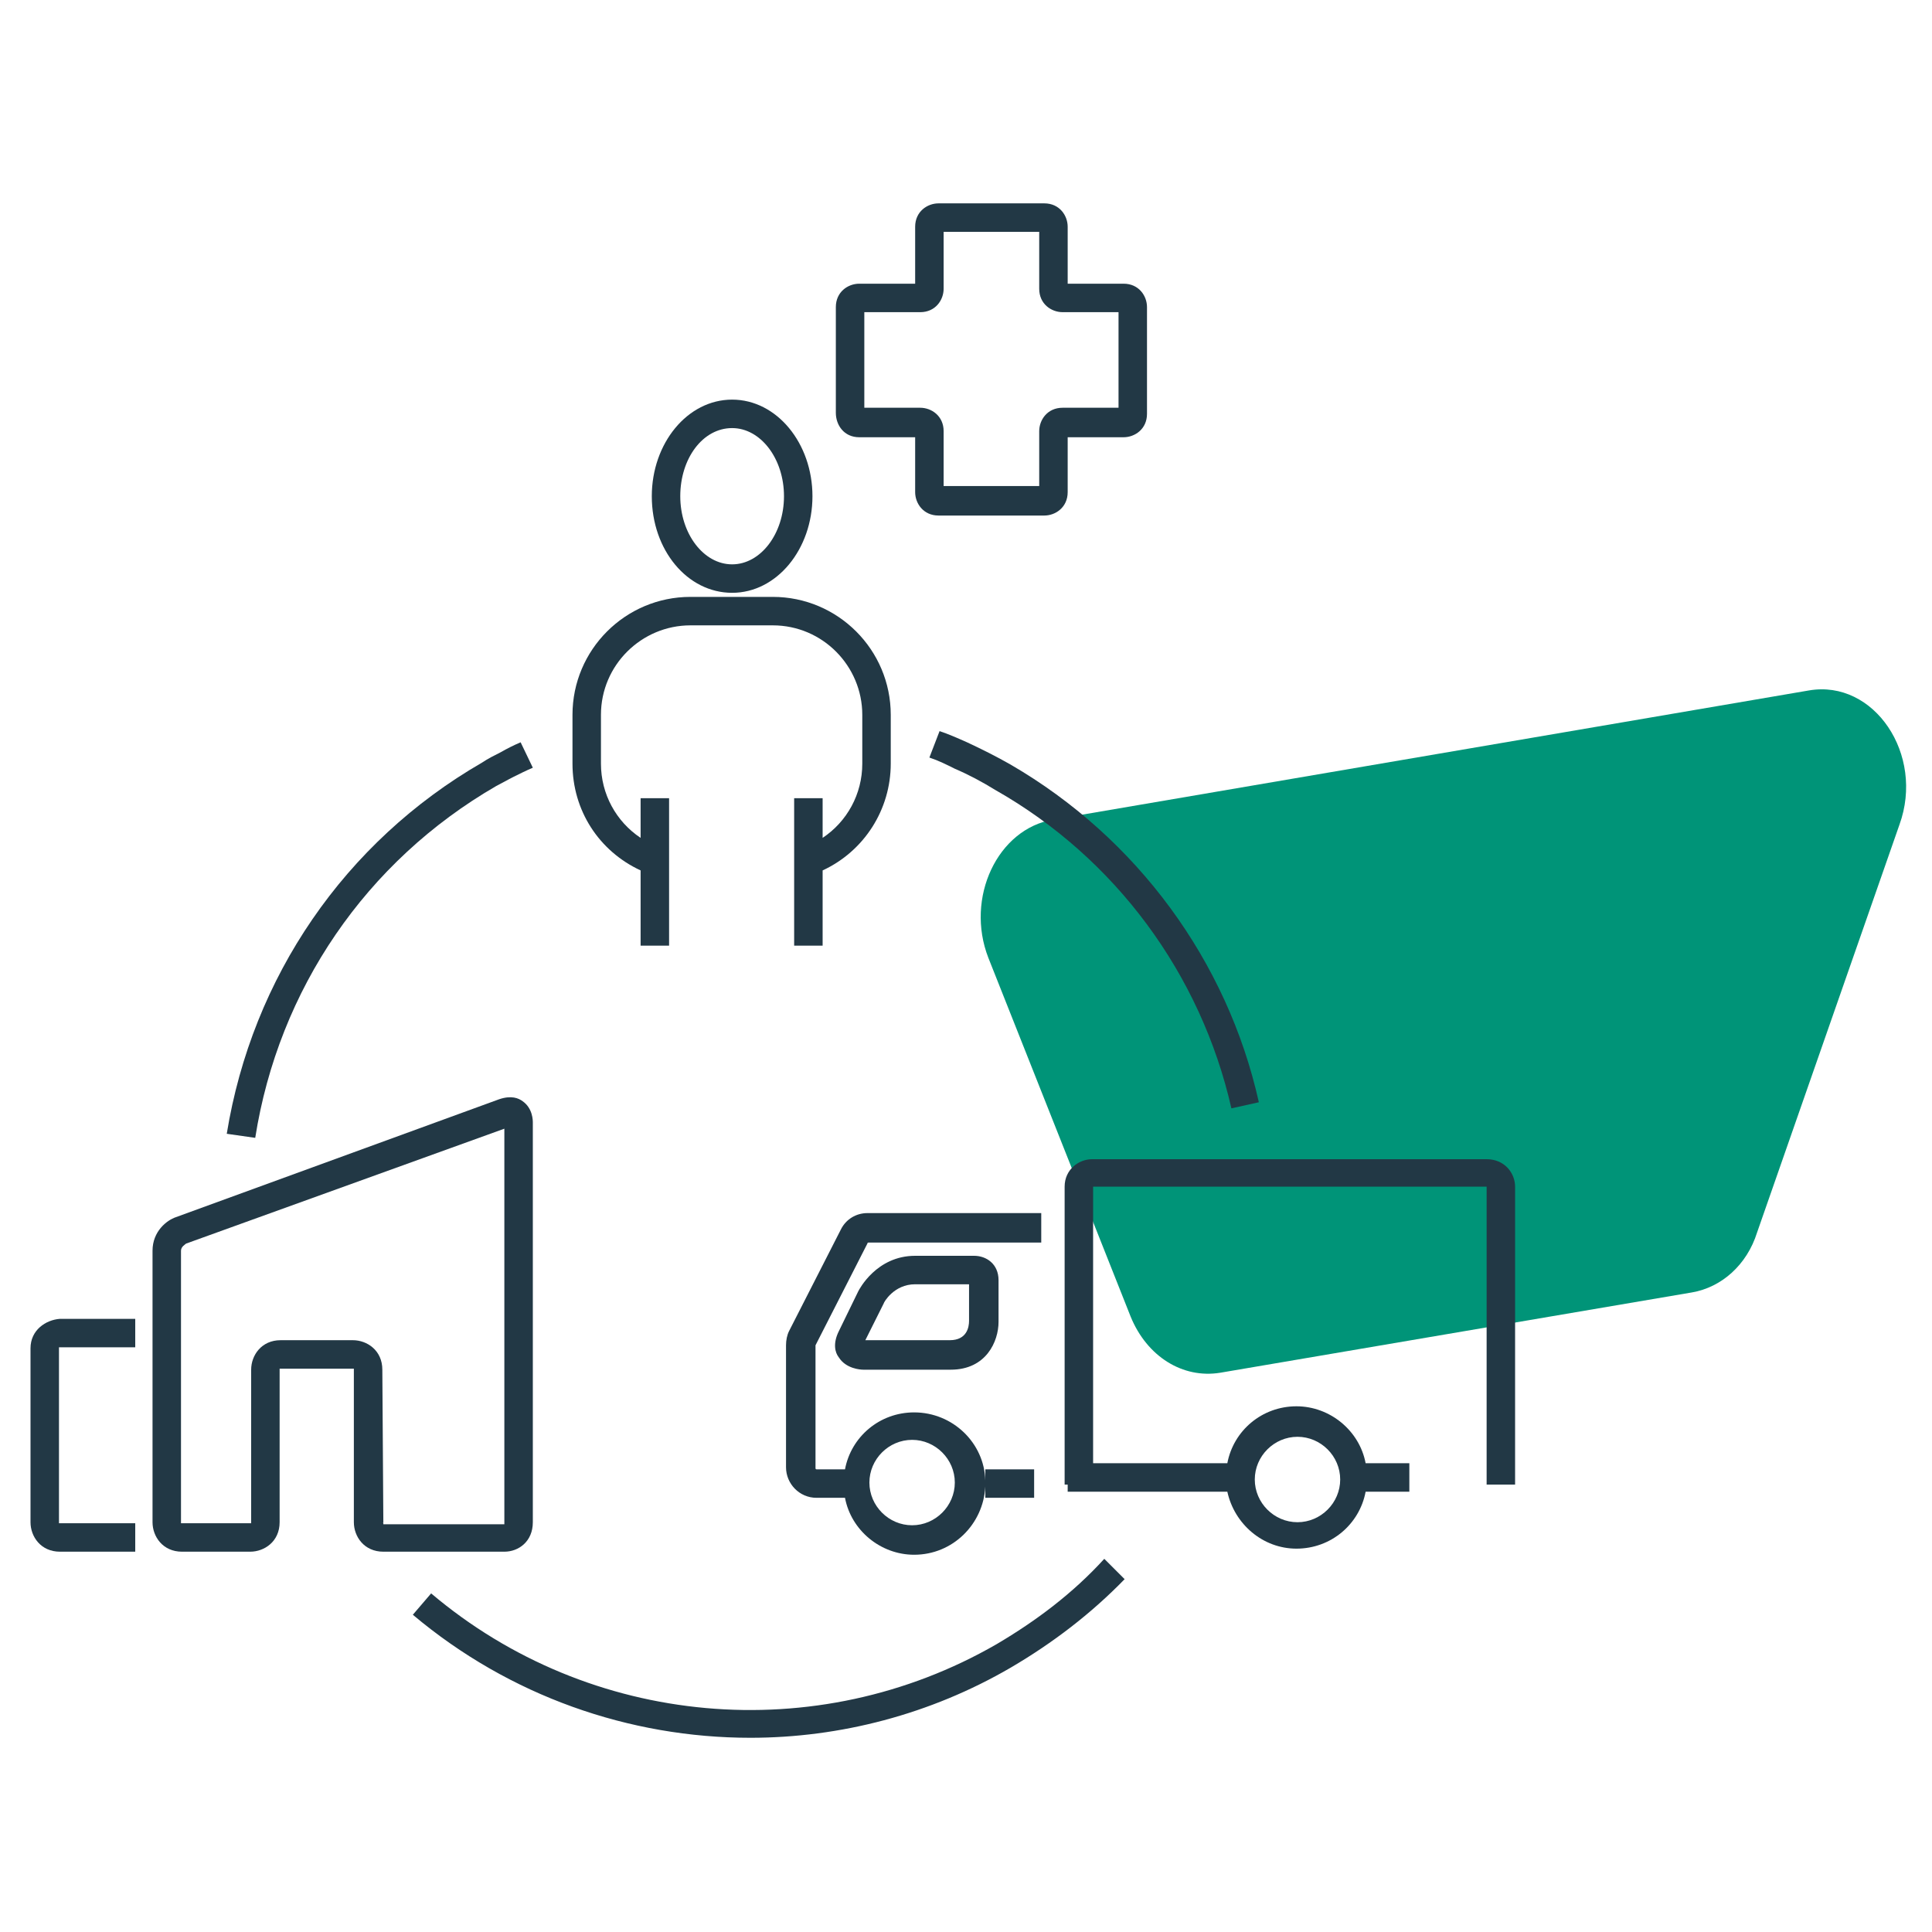
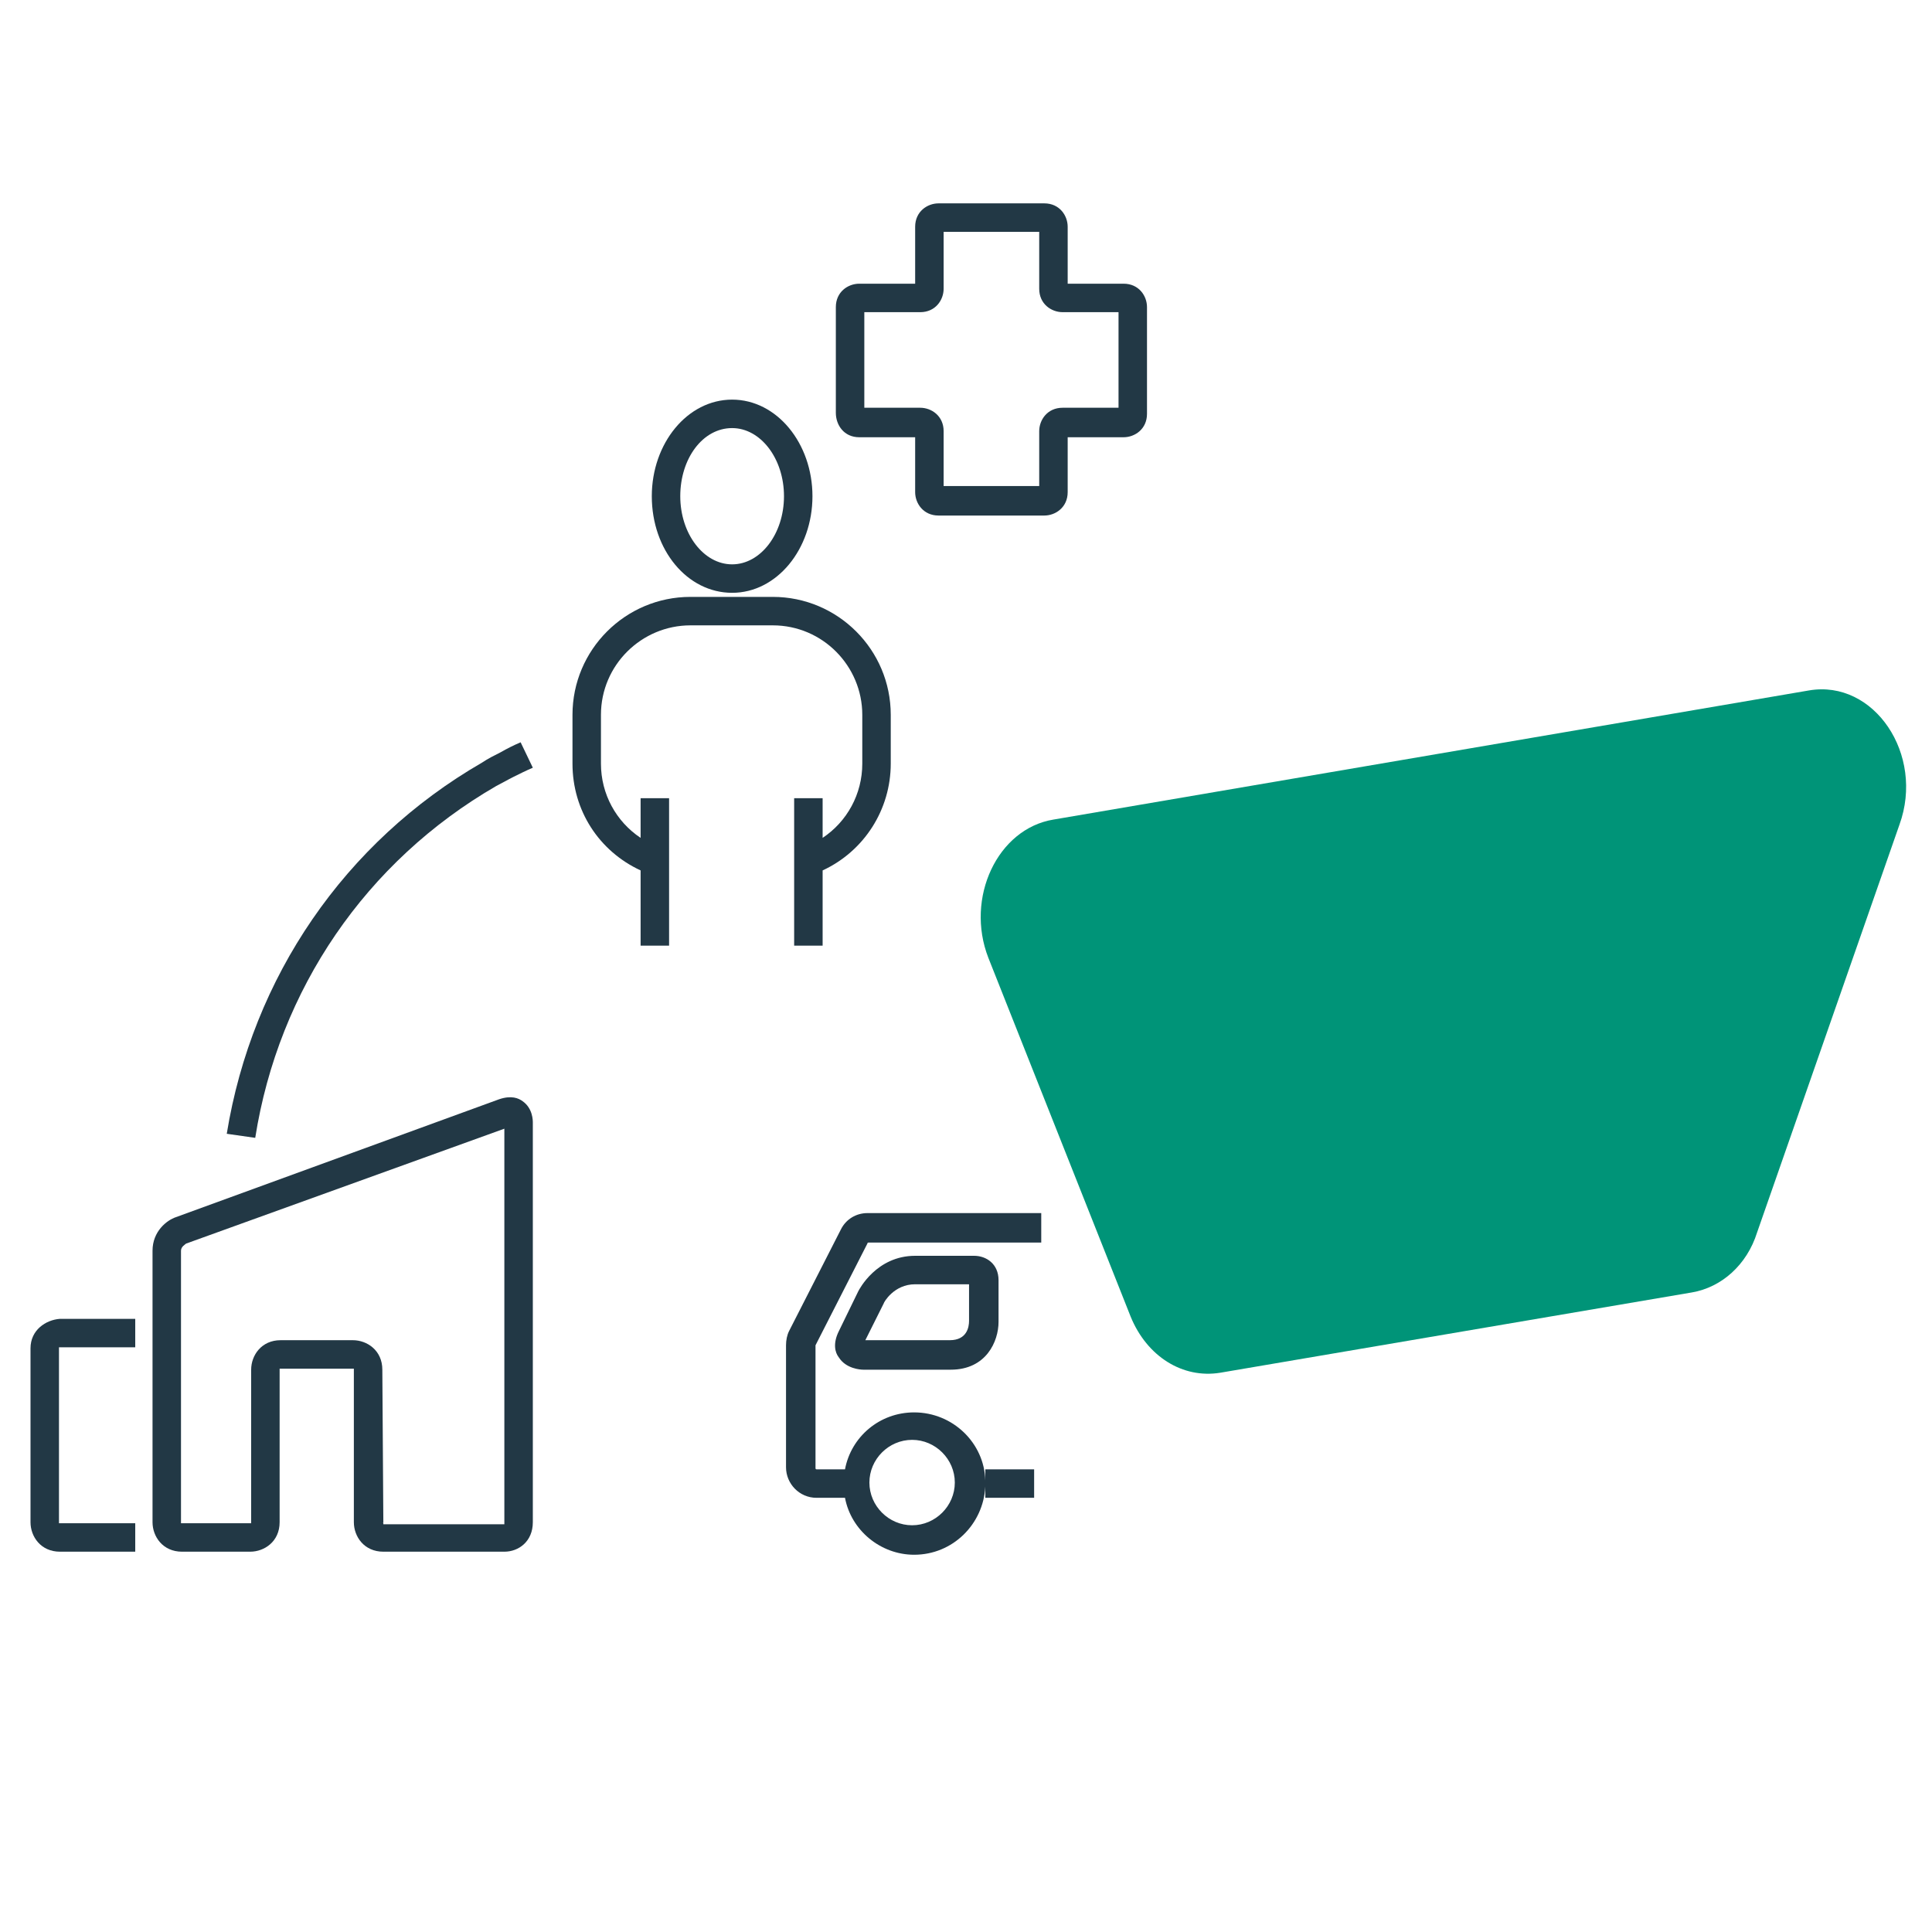
<svg xmlns="http://www.w3.org/2000/svg" width="230" height="230" viewBox="0 0 230 230" fill="none">
-   <path d="M201.432 153.858L145.263 163.421C140.784 164.147 136.547 161.484 134.61 156.763L117.663 114.031C114.879 106.889 118.753 98.658 125.41 97.568L215.353 82.195C223.1 80.863 229.153 89.821 226.126 98.174L209.179 146.716C207.968 150.589 204.942 153.252 201.432 153.858Z" fill="#009478" />
-   <path d="M146.595 131.947L149.863 131.221C146.111 114.395 135.337 99.747 120.326 91.032C118.632 90.063 116.937 89.216 115.121 88.368C114.032 87.884 112.942 87.4 111.853 87.037L110.642 90.184C111.732 90.547 112.7 91.032 113.668 91.516C115.363 92.242 116.937 93.09 118.511 94.058C132.795 102.168 142.963 115.968 146.595 131.947Z" fill="#223845" />
-   <path d="M118.632 195.742C97.205 208.09 70.211 205.668 51.326 189.69L49.147 192.232C60.647 201.916 74.932 206.879 89.337 206.879C99.99 206.879 110.763 204.095 120.326 198.526C125.29 195.621 129.889 192.111 133.884 187.995L131.463 185.574C127.711 189.69 123.353 192.958 118.632 195.742Z" fill="#223845" />
+   <path d="M201.432 153.858L145.263 163.421C140.784 164.147 136.547 161.484 134.61 156.763L117.663 114.031C114.879 106.889 118.753 98.658 125.41 97.568L215.353 82.195C223.1 80.863 229.153 89.821 226.126 98.174L209.179 146.716C207.968 150.589 204.942 153.252 201.432 153.858" fill="#009478" />
  <path d="M59.074 93.574C59.8 93.21 60.405 92.847 61.132 92.484C61.858 92.121 62.584 91.758 63.432 91.395L61.979 88.368C61.132 88.732 60.405 89.095 59.558 89.579C58.832 89.942 58.105 90.305 57.379 90.79C41.037 100.232 30.021 116.332 26.995 134.974L30.384 135.458C33.168 117.784 43.579 102.532 59.074 93.574Z" fill="#223845" />
-   <path d="M176.979 138H130.011C128.437 138 126.742 139.211 126.742 141.268V176.737H127.105V177.584H146.111C146.958 181.458 150.347 184.363 154.342 184.363C158.458 184.363 161.847 181.458 162.574 177.584H167.779V174.195H162.574C161.847 170.321 158.337 167.416 154.342 167.416C150.226 167.416 146.837 170.321 146.111 174.195H130.132V141.268H176.979V176.737H180.368V141.268C180.368 139.695 179.158 138 176.979 138ZM154.463 171.047C157.247 171.047 159.547 173.347 159.547 176.132C159.547 178.916 157.247 181.216 154.463 181.216C151.679 181.216 149.379 178.916 149.379 176.132C149.379 173.347 151.679 171.047 154.463 171.047Z" fill="#223845" />
  <path d="M108.947 149.5C104.347 149.5 102.29 153.495 102.168 153.737L99.868 158.458C99.142 159.911 99.384 161 99.868 161.605C100.716 162.937 102.411 163.058 102.774 163.058H113.184C117.421 163.058 118.874 159.668 118.874 157.368V152.405C118.874 150.468 117.421 149.5 115.968 149.5H108.947ZM115.363 157.247C115.363 157.974 115.121 159.547 113.063 159.547H103.016L105.195 155.189C105.195 155.068 106.405 152.889 108.947 152.889H115.363V157.247Z" fill="#223845" />
  <path d="M123.837 144.416H103.258C101.926 144.416 100.716 145.142 100.111 146.353L93.937 158.458C93.695 158.942 93.574 159.547 93.574 160.153V174.679C93.574 176.616 95.147 178.311 97.205 178.311H100.595C101.321 182.184 104.832 185.089 108.826 185.089C113.426 185.089 117.058 181.458 117.3 176.979V178.311H123.111V174.921H117.3V176.253C117.179 171.774 113.426 168.142 108.826 168.142C104.711 168.142 101.321 171.047 100.595 174.921H97.205C97.084 174.921 97.084 174.8 97.084 174.8V160.153L103.258 148.047C103.258 147.926 103.379 147.926 103.379 147.926H123.958V144.416H123.837ZM108.584 171.411C111.368 171.411 113.668 173.711 113.668 176.495C113.668 179.279 111.368 181.579 108.584 181.579C105.8 181.579 103.5 179.279 103.5 176.495C103.5 173.711 105.8 171.411 108.584 171.411Z" fill="#223845" />
  <path d="M63.432 181.216V133.642C63.432 133.4 63.432 131.947 62.221 131.1C61.737 130.737 60.889 130.374 59.437 130.858L20.942 144.9C19.853 145.263 18.158 146.595 18.158 148.895V181.216C18.158 182.911 19.369 184.726 21.669 184.726H29.779C31.474 184.726 33.289 183.516 33.289 181.216V163.058V162.937C33.289 162.937 33.289 162.937 33.41 162.937H42.005H42.126C42.126 162.937 42.126 162.937 42.126 163.058V181.216C42.126 182.911 43.337 184.726 45.637 184.726H60.042C61.737 184.726 63.432 183.516 63.432 181.216ZM45.637 181.337C45.516 181.337 45.516 181.337 45.637 181.337C45.516 181.337 45.516 181.337 45.637 181.337C45.516 181.337 45.516 181.216 45.637 181.337L45.516 163.058C45.516 160.758 43.7 159.547 42.005 159.547H33.41C31.11 159.547 29.9 161.363 29.9 163.058V181.216C29.9 181.216 29.9 181.216 29.9 181.337H29.779H21.669C21.669 181.337 21.668 181.337 21.547 181.337V181.216V148.895C21.547 148.411 22.032 148.168 22.153 148.047L60.042 134.368V181.337C60.042 181.337 60.042 181.337 60.042 181.458H59.921H45.637V181.337Z" fill="#223845" />
  <path d="M3.632 160.516V181.216C3.632 182.91 4.842 184.726 7.142 184.726H16.1V181.337H7.142C7.142 181.337 7.142 181.337 7.021 181.337V181.216V160.516C7.021 160.516 7.021 160.516 7.021 160.395H7.142H16.1V157.005H7.142C5.447 157.126 3.632 158.337 3.632 160.516Z" fill="#223845" />
  <path d="M87.158 70.573C92.484 70.573 96.721 65.368 96.721 59.074C96.721 52.779 92.484 47.574 87.158 47.574C81.832 47.574 77.595 52.779 77.595 59.074C77.595 65.489 81.832 70.573 87.158 70.573ZM87.158 50.963C90.547 50.963 93.332 54.594 93.332 59.074C93.332 63.552 90.547 67.184 87.158 67.184C83.768 67.184 80.984 63.552 80.984 59.074C80.984 54.594 83.647 50.963 87.158 50.963Z" fill="#223845" />
  <path d="M76.263 103.621V112.579H79.653V95.026H76.263V99.747C73.358 97.811 71.542 94.542 71.542 90.91V85.1C71.542 79.168 76.384 74.447 82.195 74.447H92C97.932 74.447 102.653 79.289 102.653 85.1V90.91C102.653 94.542 100.837 97.811 97.932 99.747V95.026H94.542V112.579H97.932V103.621C102.895 101.321 106.042 96.358 106.042 90.91V85.1C106.042 77.353 99.747 71.058 92 71.058H82.195C74.447 71.058 68.153 77.353 68.153 85.1V90.91C68.153 96.479 71.3 101.321 76.263 103.621Z" fill="#223845" />
  <path d="M102.289 52.053H108.947V58.589C108.947 59.921 109.916 61.374 111.732 61.374H124.321C125.653 61.374 127.105 60.405 127.105 58.589V52.053H133.763C135.095 52.053 136.547 51.084 136.547 49.268V36.558C136.547 35.226 135.579 33.774 133.763 33.774H127.105V26.995C127.105 25.663 126.137 24.21 124.321 24.21H111.732C110.4 24.21 108.947 25.179 108.947 26.995V33.774H102.289C100.958 33.774 99.505 34.742 99.505 36.558V49.147C99.505 50.6 100.474 52.053 102.289 52.053ZM102.895 37.163H109.553C111.368 37.163 112.337 35.711 112.337 34.379V27.6H123.716V34.379C123.716 36.195 125.168 37.163 126.5 37.163H133.158V48.542H126.5C124.684 48.542 123.716 49.995 123.716 51.326V57.863H112.337V51.326C112.337 49.511 110.884 48.542 109.553 48.542H102.895V37.163Z" fill="#223845" />
</svg>